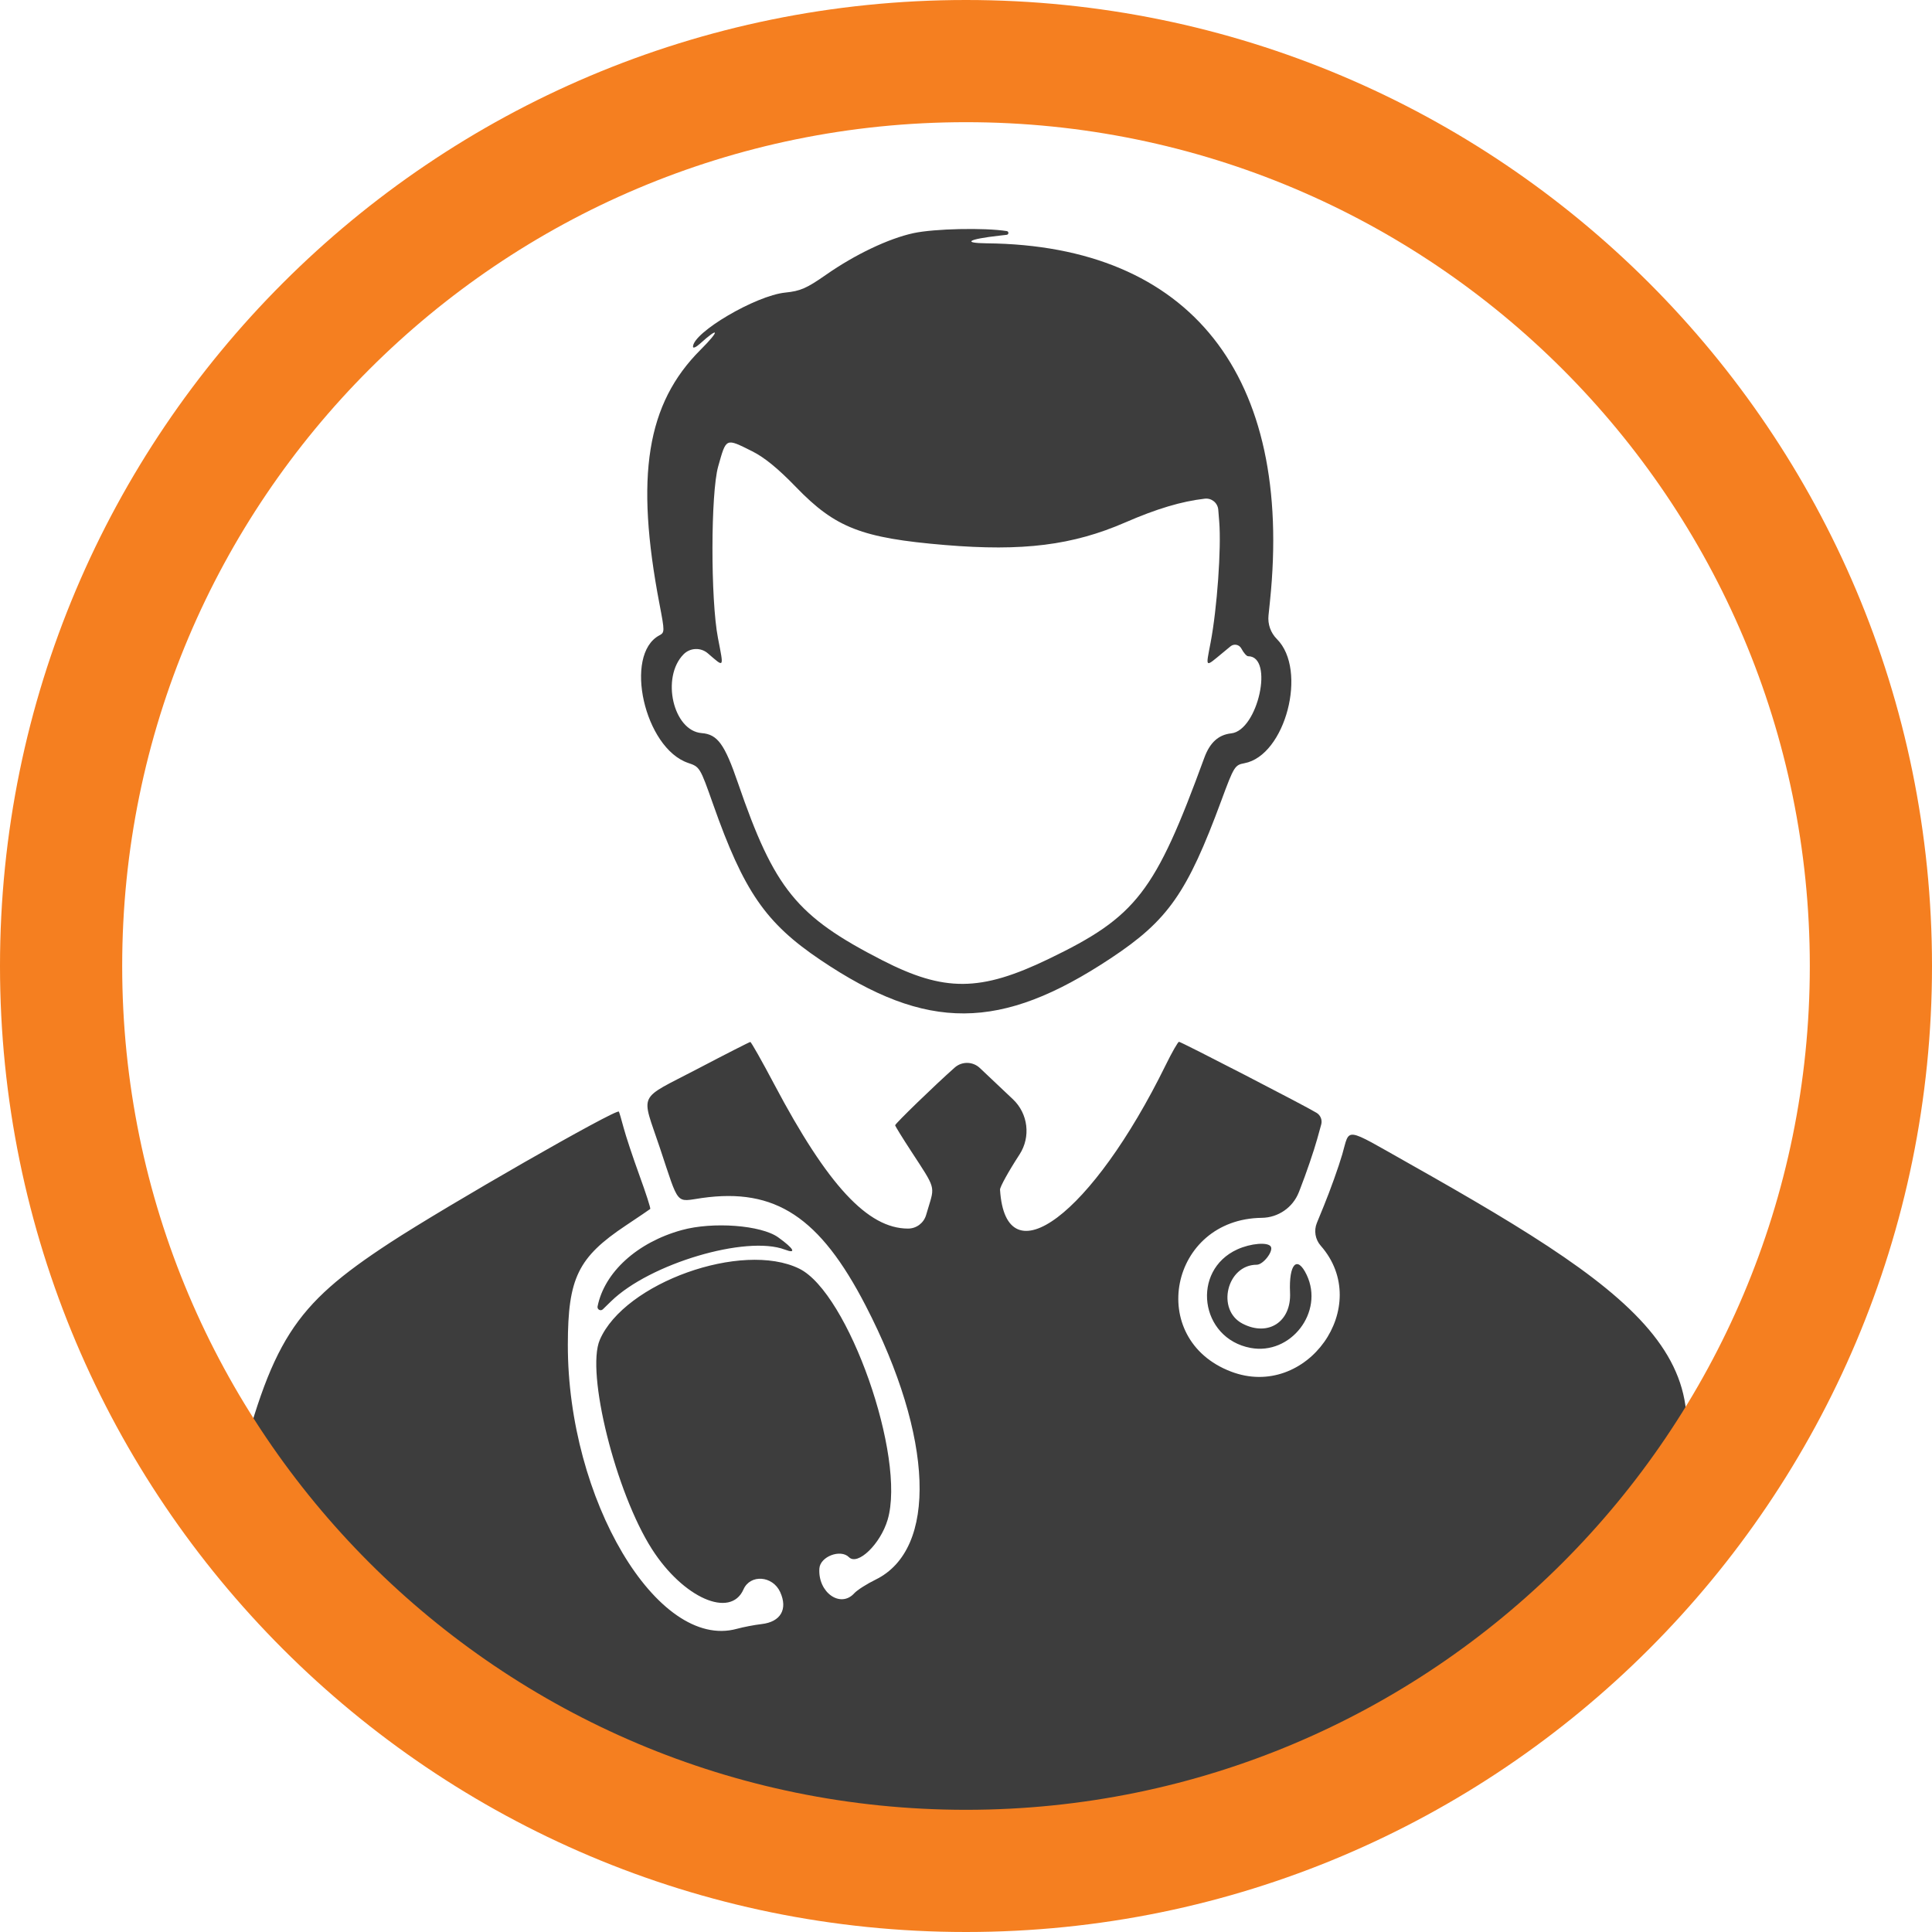
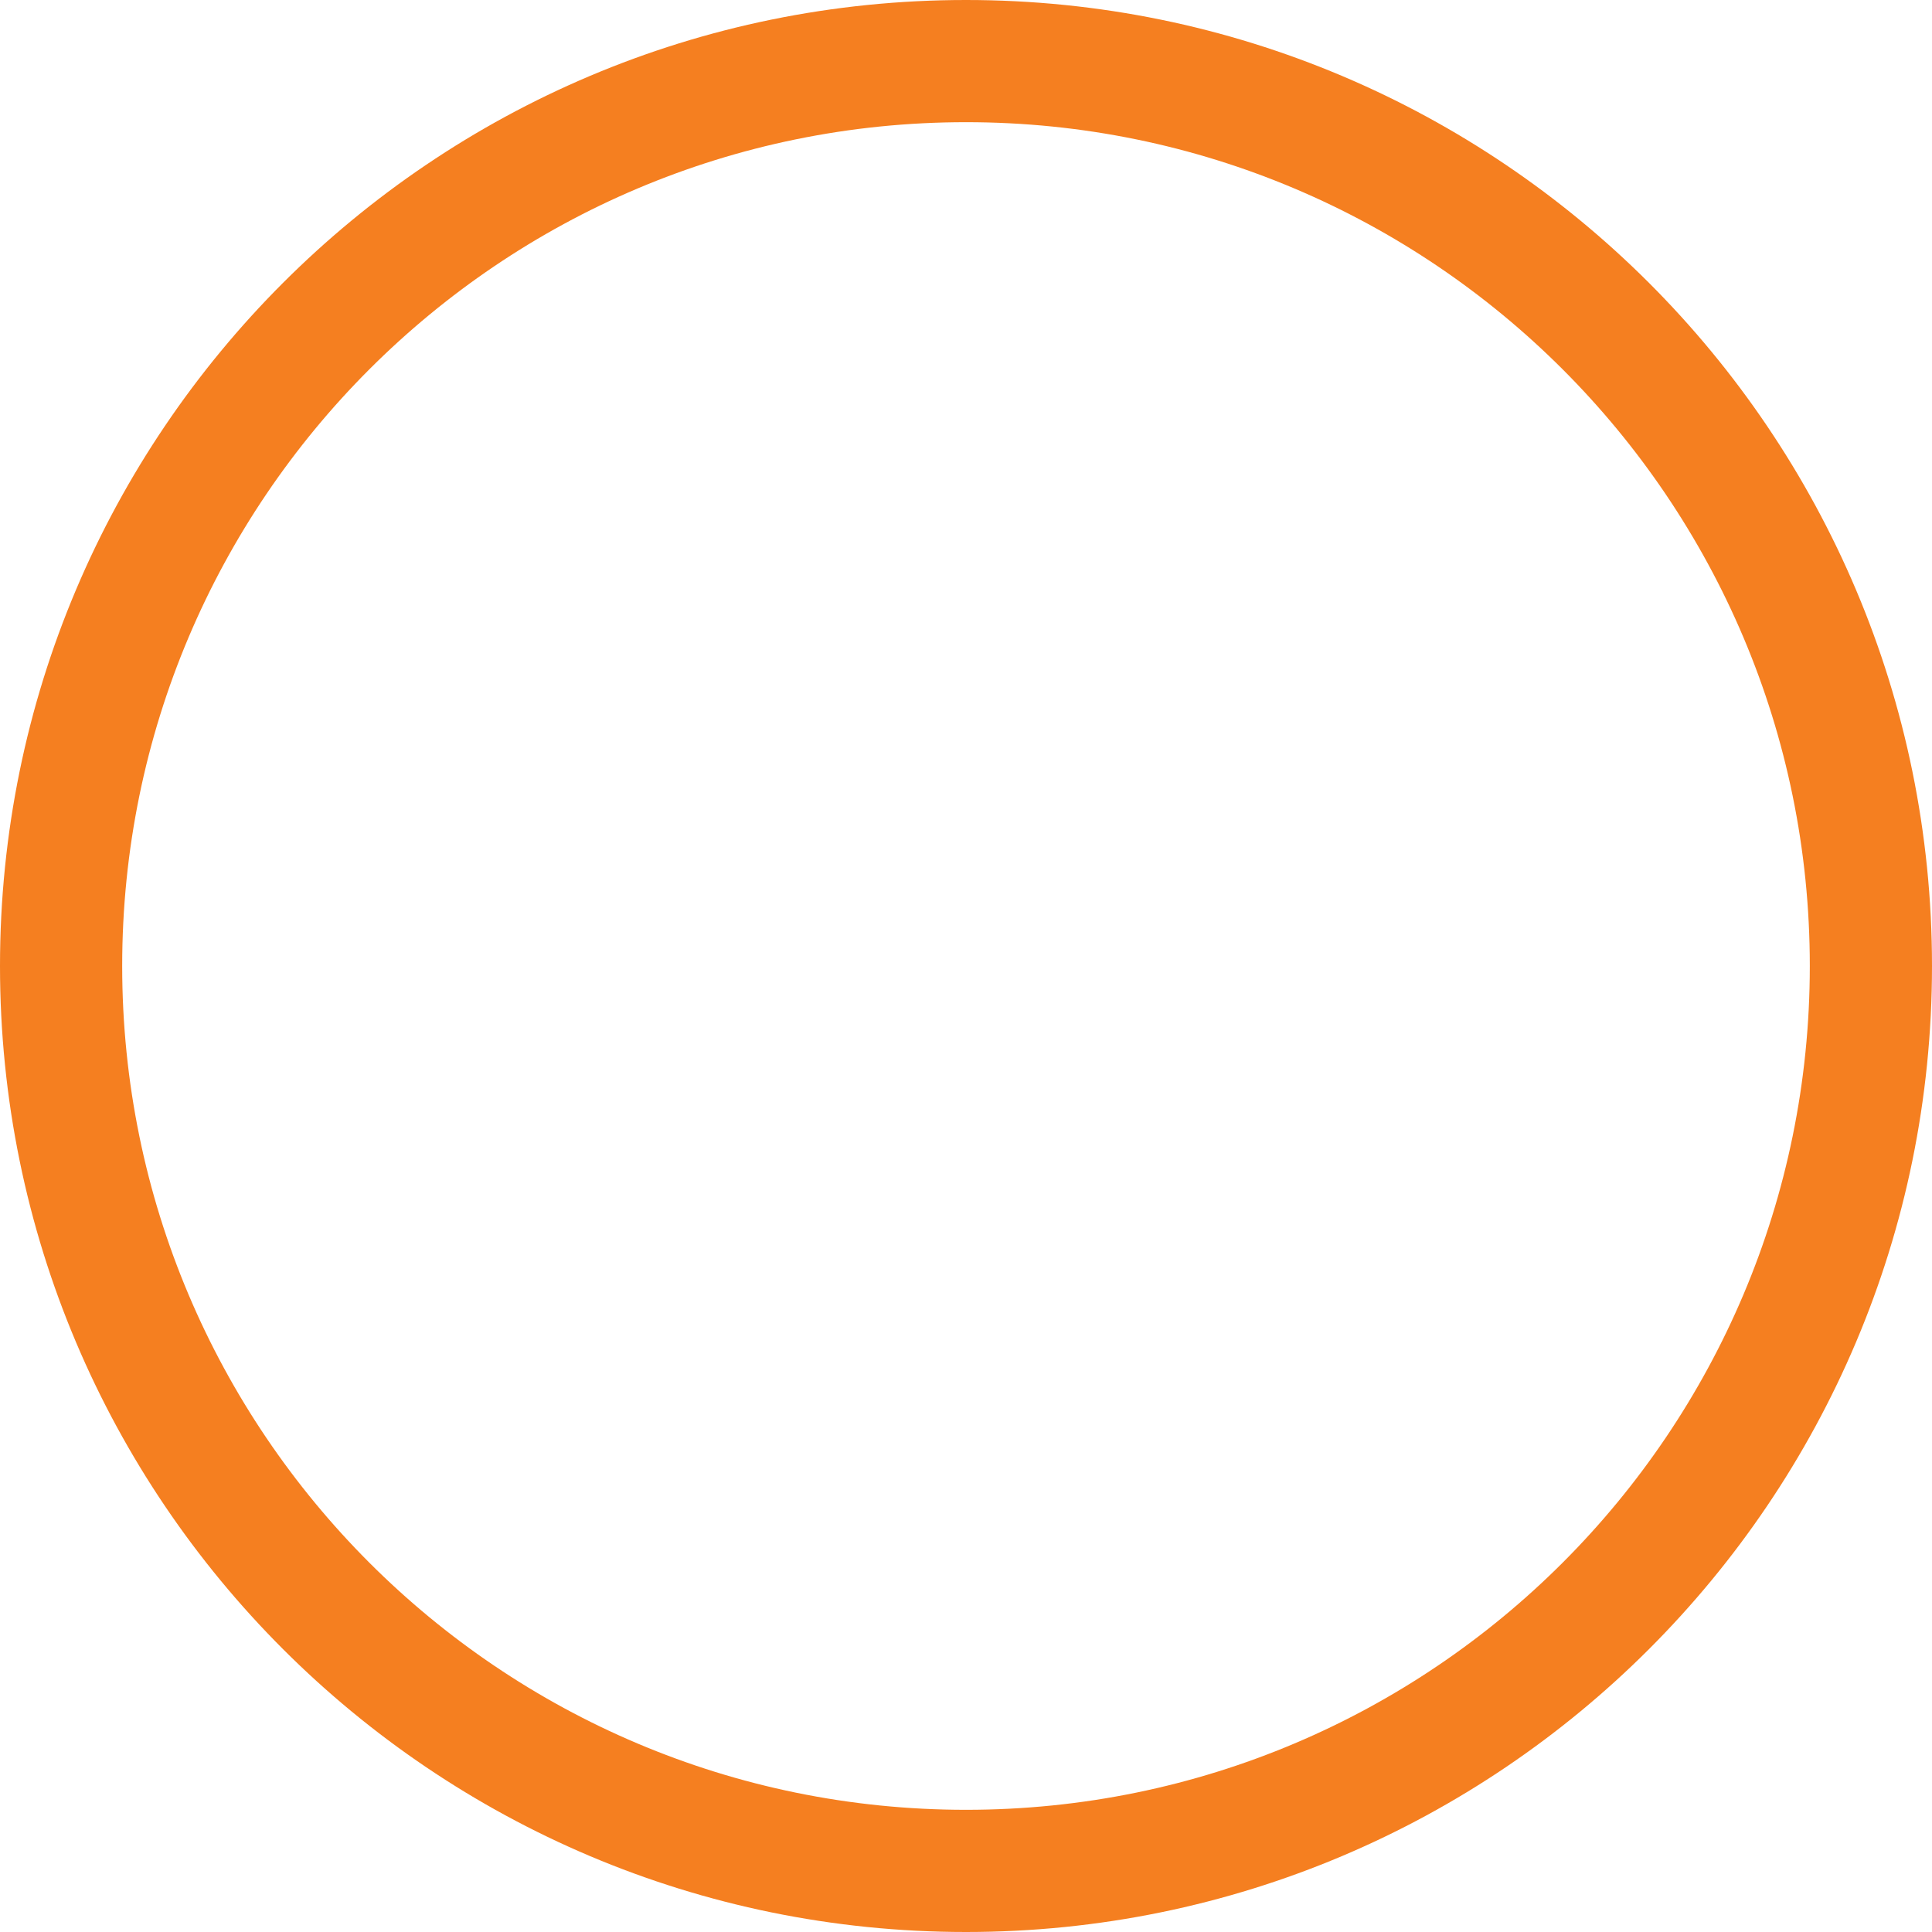
<svg xmlns="http://www.w3.org/2000/svg" width="135" height="135" viewBox="0 0 135 135" fill="none">
-   <path fill-rule="evenodd" clip-rule="evenodd" d="M63.83 16.291C62.089 16.668 59.749 17.782 57.722 19.198C56.355 20.152 55.934 20.336 54.864 20.445C52.809 20.655 48.423 23.232 48.423 24.23C48.423 24.355 48.636 24.264 48.898 24.028C50.275 22.779 50.316 23.078 48.955 24.437C45.182 28.203 44.368 33.256 46.087 42.233C46.45 44.128 46.449 44.196 46.072 44.397C43.556 45.742 45.033 52.281 48.086 53.311C48.899 53.586 48.918 53.617 49.827 56.194C51.976 62.288 53.498 64.496 57.334 67.08C64.774 72.092 69.915 72.062 77.613 66.962C81.621 64.307 82.951 62.408 85.349 55.92C86.224 53.553 86.284 53.456 86.953 53.331C89.82 52.794 91.386 46.814 89.225 44.656V44.656C88.79 44.222 88.574 43.615 88.638 43.004L88.74 42.018C90.378 26.238 83.188 17.147 68.954 17.002C67.201 16.984 67.641 16.713 69.825 16.467L70.346 16.408C70.498 16.391 70.502 16.172 70.352 16.148V16.148C68.801 15.899 65.285 15.976 63.83 16.291ZM52.555 31.531C53.415 31.961 54.367 32.737 55.62 34.034C58.373 36.882 60.208 37.596 66.029 38.083C71.47 38.539 74.951 38.103 78.623 36.508C80.83 35.548 82.552 35.034 84.188 34.845V34.845C84.663 34.791 85.089 35.141 85.127 35.617L85.195 36.458C85.345 38.318 85.045 42.519 84.593 44.894C84.247 46.706 84.183 46.649 85.426 45.624L85.985 45.162C86.228 44.962 86.593 45.036 86.739 45.314V45.314C86.895 45.611 87.107 45.854 87.212 45.854C89.041 45.854 87.903 51.046 86.03 51.245C85.144 51.34 84.54 51.888 84.152 52.949C80.706 62.376 79.408 64.053 73.268 67.011C68.502 69.307 65.99 69.324 61.636 67.093C55.662 64.031 54.112 62.125 51.564 54.706C50.632 51.991 50.138 51.313 49.03 51.226C47.04 51.07 46.179 47.334 47.762 45.723V45.723C48.221 45.256 48.963 45.224 49.459 45.651L49.493 45.68C50.624 46.652 50.582 46.72 50.168 44.583C49.648 41.902 49.658 34.455 50.183 32.595C50.755 30.571 50.689 30.601 52.555 31.531ZM48.743 74.687C44.481 76.92 44.795 76.261 46.111 80.211C47.485 84.336 47.181 83.975 49.061 83.71C54.175 82.99 57.288 85.039 60.489 91.233C65.245 100.434 65.528 108.255 61.184 110.377C60.564 110.68 59.892 111.11 59.69 111.333C58.725 112.397 57.14 111.267 57.255 109.596C57.312 108.764 58.733 108.223 59.321 108.809C59.936 109.423 61.52 107.892 62.023 106.198C63.325 101.821 59.282 90.332 55.847 88.648C51.864 86.696 43.63 89.636 41.911 93.625C40.931 95.901 43.025 104.297 45.56 108.253C47.744 111.662 51.049 113.113 51.952 111.06C52.425 109.985 53.991 110.098 54.515 111.245C55.062 112.445 54.551 113.33 53.223 113.483C52.728 113.54 51.944 113.69 51.48 113.817C45.938 115.332 39.66 104.766 39.678 93.952C39.685 89.299 40.389 87.859 43.739 85.626C44.634 85.03 45.398 84.512 45.437 84.475C45.476 84.438 45.136 83.382 44.68 82.128C44.225 80.874 43.727 79.375 43.574 78.796C43.421 78.217 43.272 77.713 43.243 77.675C43.07 77.451 31.193 84.256 27.232 86.848C20.485 91.264 18.979 93.627 16.401 103.845C15.384 107.873 24 115.459 24 116.5C24 116.622 36.413 130.353 69.815 130.499C70.166 130.5 70.525 130.463 70.868 130.39L97.014 124.803C97.941 124.605 98.793 124.147 99.47 123.484L114.494 108.749C114.83 108.42 115.124 108.038 115.347 107.625C121.793 95.682 115.739 91.04 98.434 81.288C93.837 78.698 94.344 78.766 93.788 80.673C93.538 81.532 92.957 83.156 92.496 84.283L92.018 85.451C91.798 85.99 91.901 86.607 92.286 87.044V87.044C95.997 91.264 91.301 97.856 86.019 95.841C80.054 93.568 81.734 85.172 88.169 85.097V85.097C89.316 85.083 90.34 84.376 90.758 83.307L90.842 83.093C91.268 82.003 91.808 80.423 92.042 79.582L92.32 78.578C92.407 78.266 92.278 77.935 92.004 77.764V77.764C91.297 77.321 82.534 72.797 82.384 72.797C82.311 72.797 81.891 73.531 81.451 74.428C76.311 84.89 70.274 89.429 69.878 83.13C69.866 82.946 70.478 81.84 71.238 80.673V80.673C72.038 79.444 71.844 77.818 70.778 76.811L70.11 76.18L68.466 74.626C67.976 74.164 67.214 74.151 66.71 74.598V74.598C65.352 75.798 62.55 78.514 62.55 78.629C62.55 78.686 63.063 79.517 63.69 80.477C65.392 83.084 65.326 82.859 64.849 84.446L64.709 84.911C64.542 85.467 64.031 85.848 63.45 85.848V85.848C60.638 85.848 57.835 82.826 54.105 75.774C53.241 74.141 52.487 72.807 52.429 72.808C52.371 72.81 50.712 73.655 48.743 74.687ZM47.633 85.954C44.529 86.812 42.236 88.894 41.756 91.288V91.288C41.714 91.499 41.97 91.639 42.124 91.489L42.71 90.919C45.409 88.295 52.147 86.294 54.84 87.316C55.686 87.637 55.478 87.251 54.38 86.462C53.189 85.606 49.809 85.352 47.633 85.954ZM86.465 87.299C83.208 88.776 83.837 93.517 87.378 94.185C90.195 94.716 92.537 91.676 91.306 89.086C90.64 87.685 90.051 88.312 90.143 90.324C90.236 92.361 88.62 93.419 86.829 92.494C84.965 91.532 85.723 88.374 87.818 88.374C88.268 88.374 88.998 87.428 88.798 87.105C88.595 86.777 87.397 86.877 86.465 87.299Z" fill="#3D3D3D" />
  <path d="M135 67.5C135 104.779 104.779 135 67.5 135C30.221 135 0 104.779 0 67.5C0 30.221 30.221 0 67.5 0C104.779 0 135 30.221 135 67.5ZM8.538 67.5C8.538 100.064 34.936 126.462 67.5 126.462C100.064 126.462 126.462 100.064 126.462 67.5C126.462 34.936 100.064 8.538 67.5 8.538C34.936 8.538 8.538 34.936 8.538 67.5Z" fill="#F57F20" />
</svg>